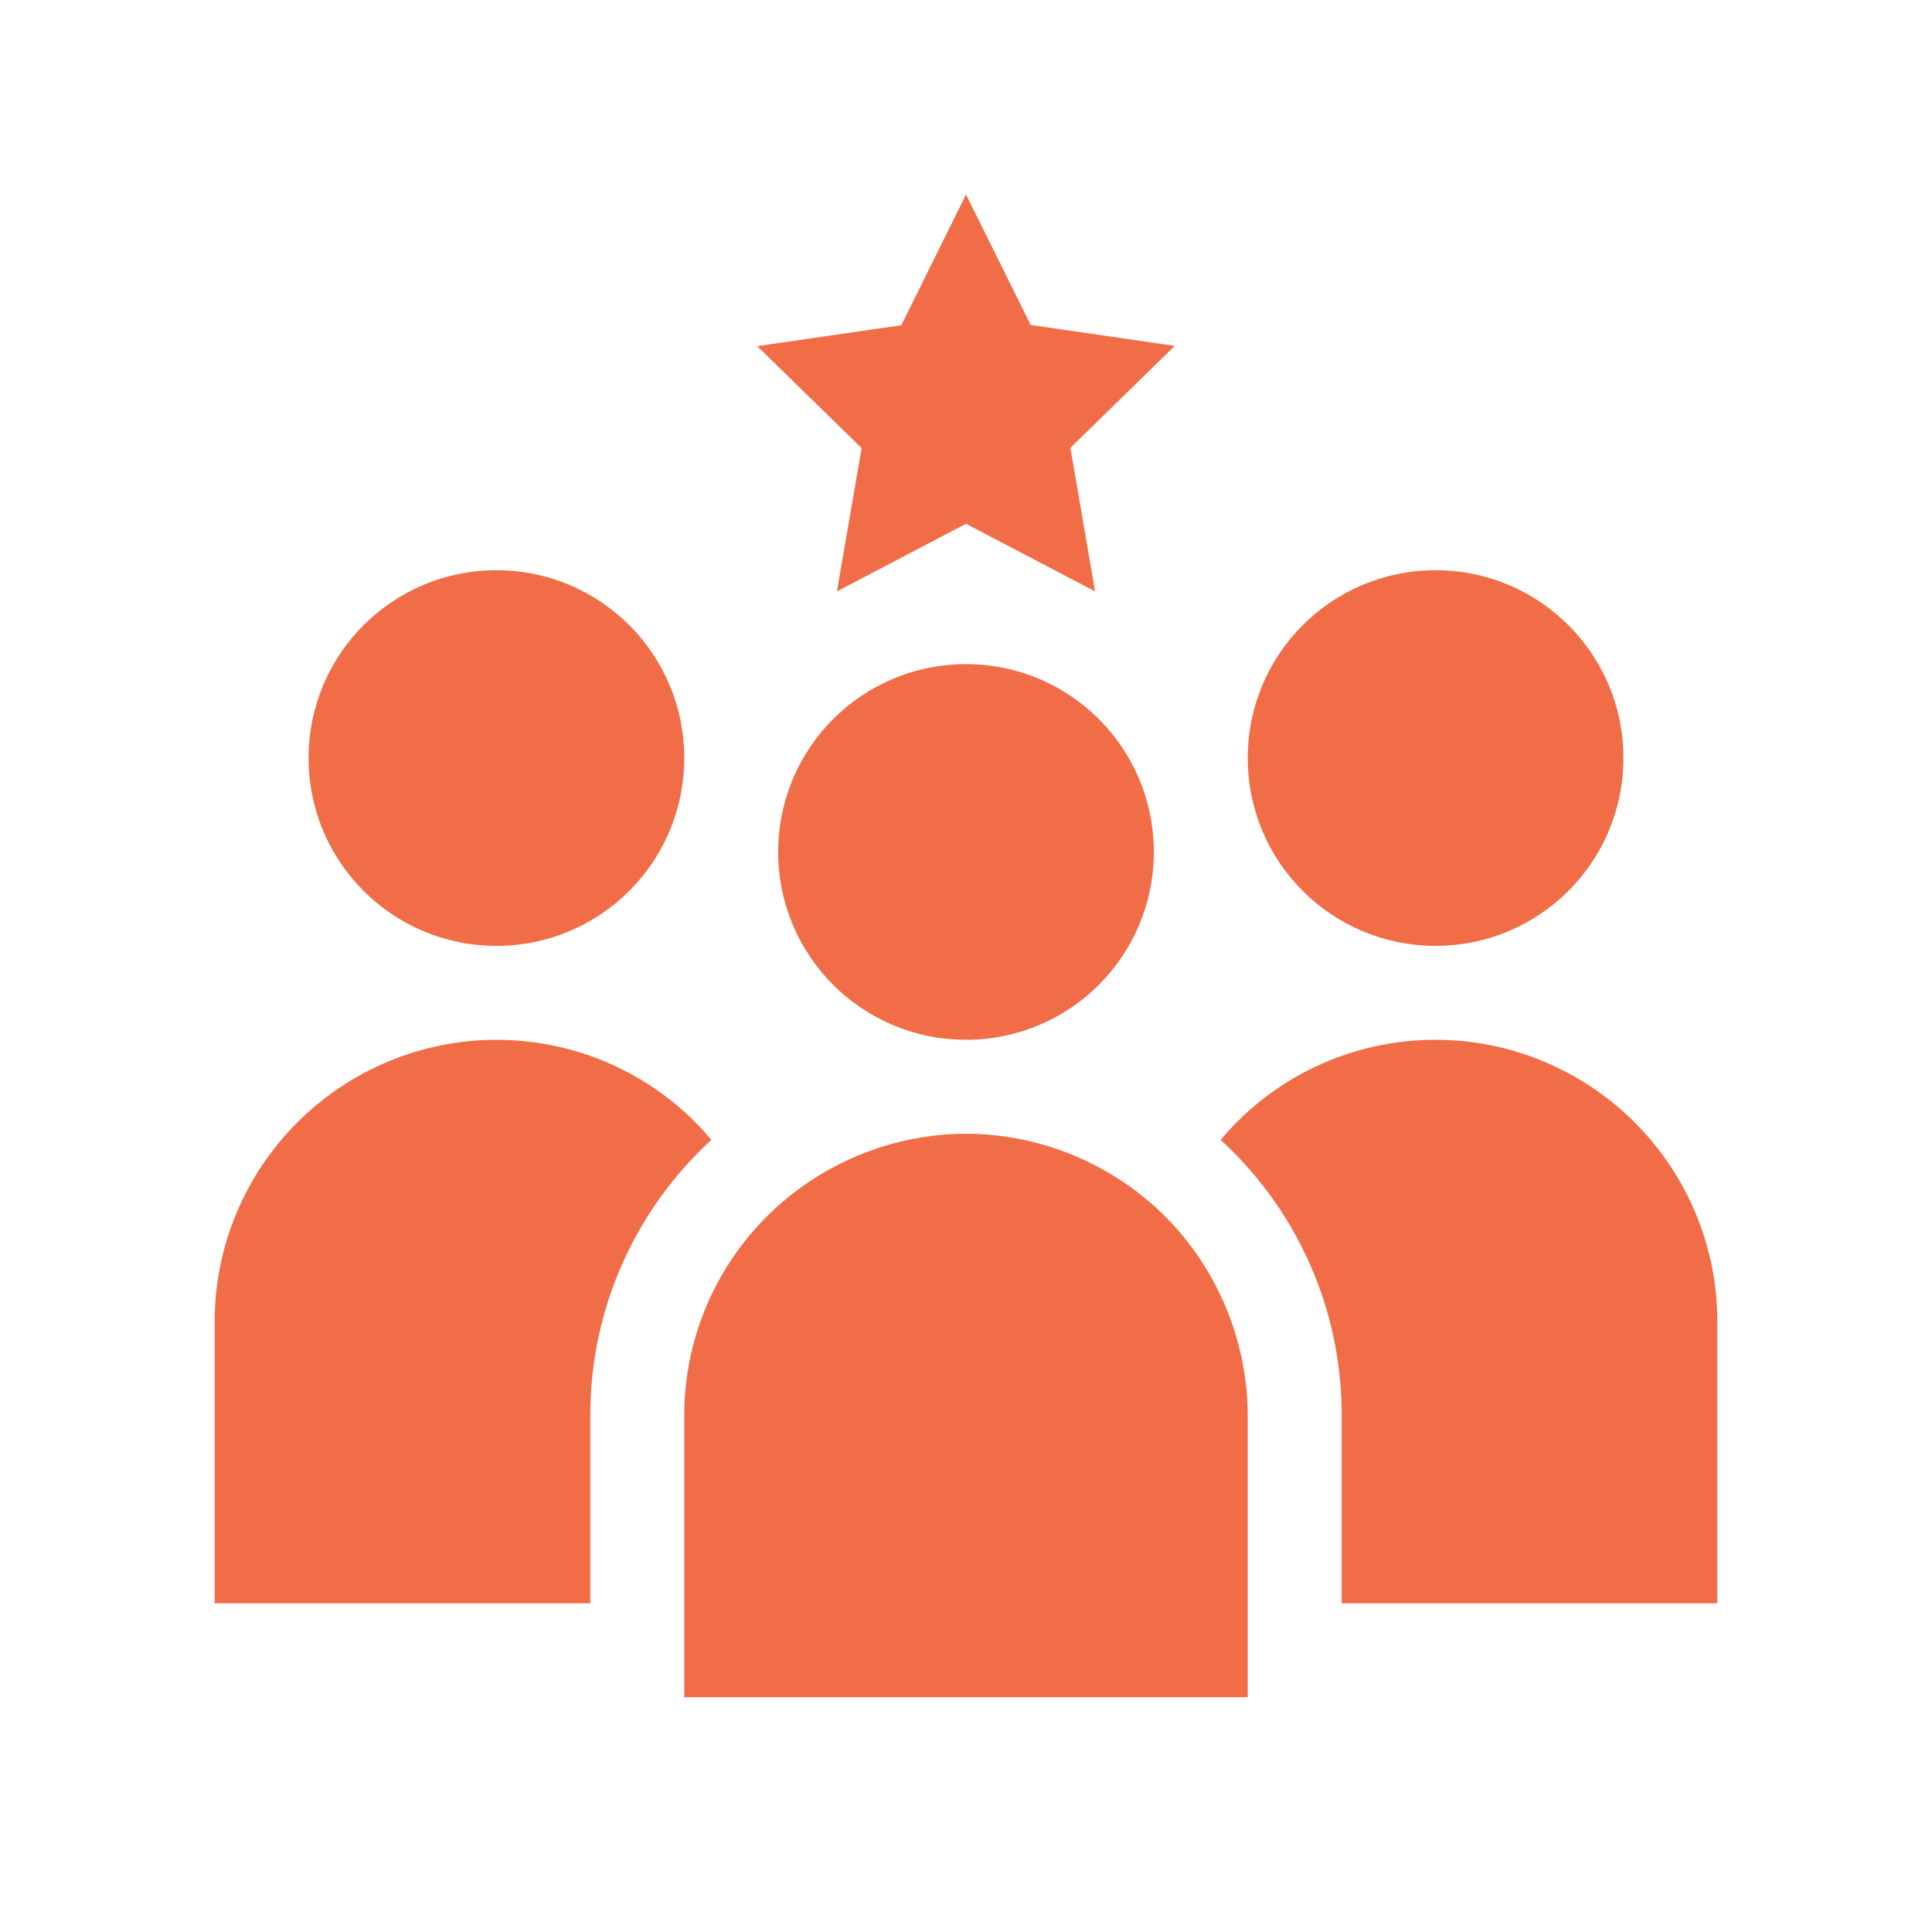
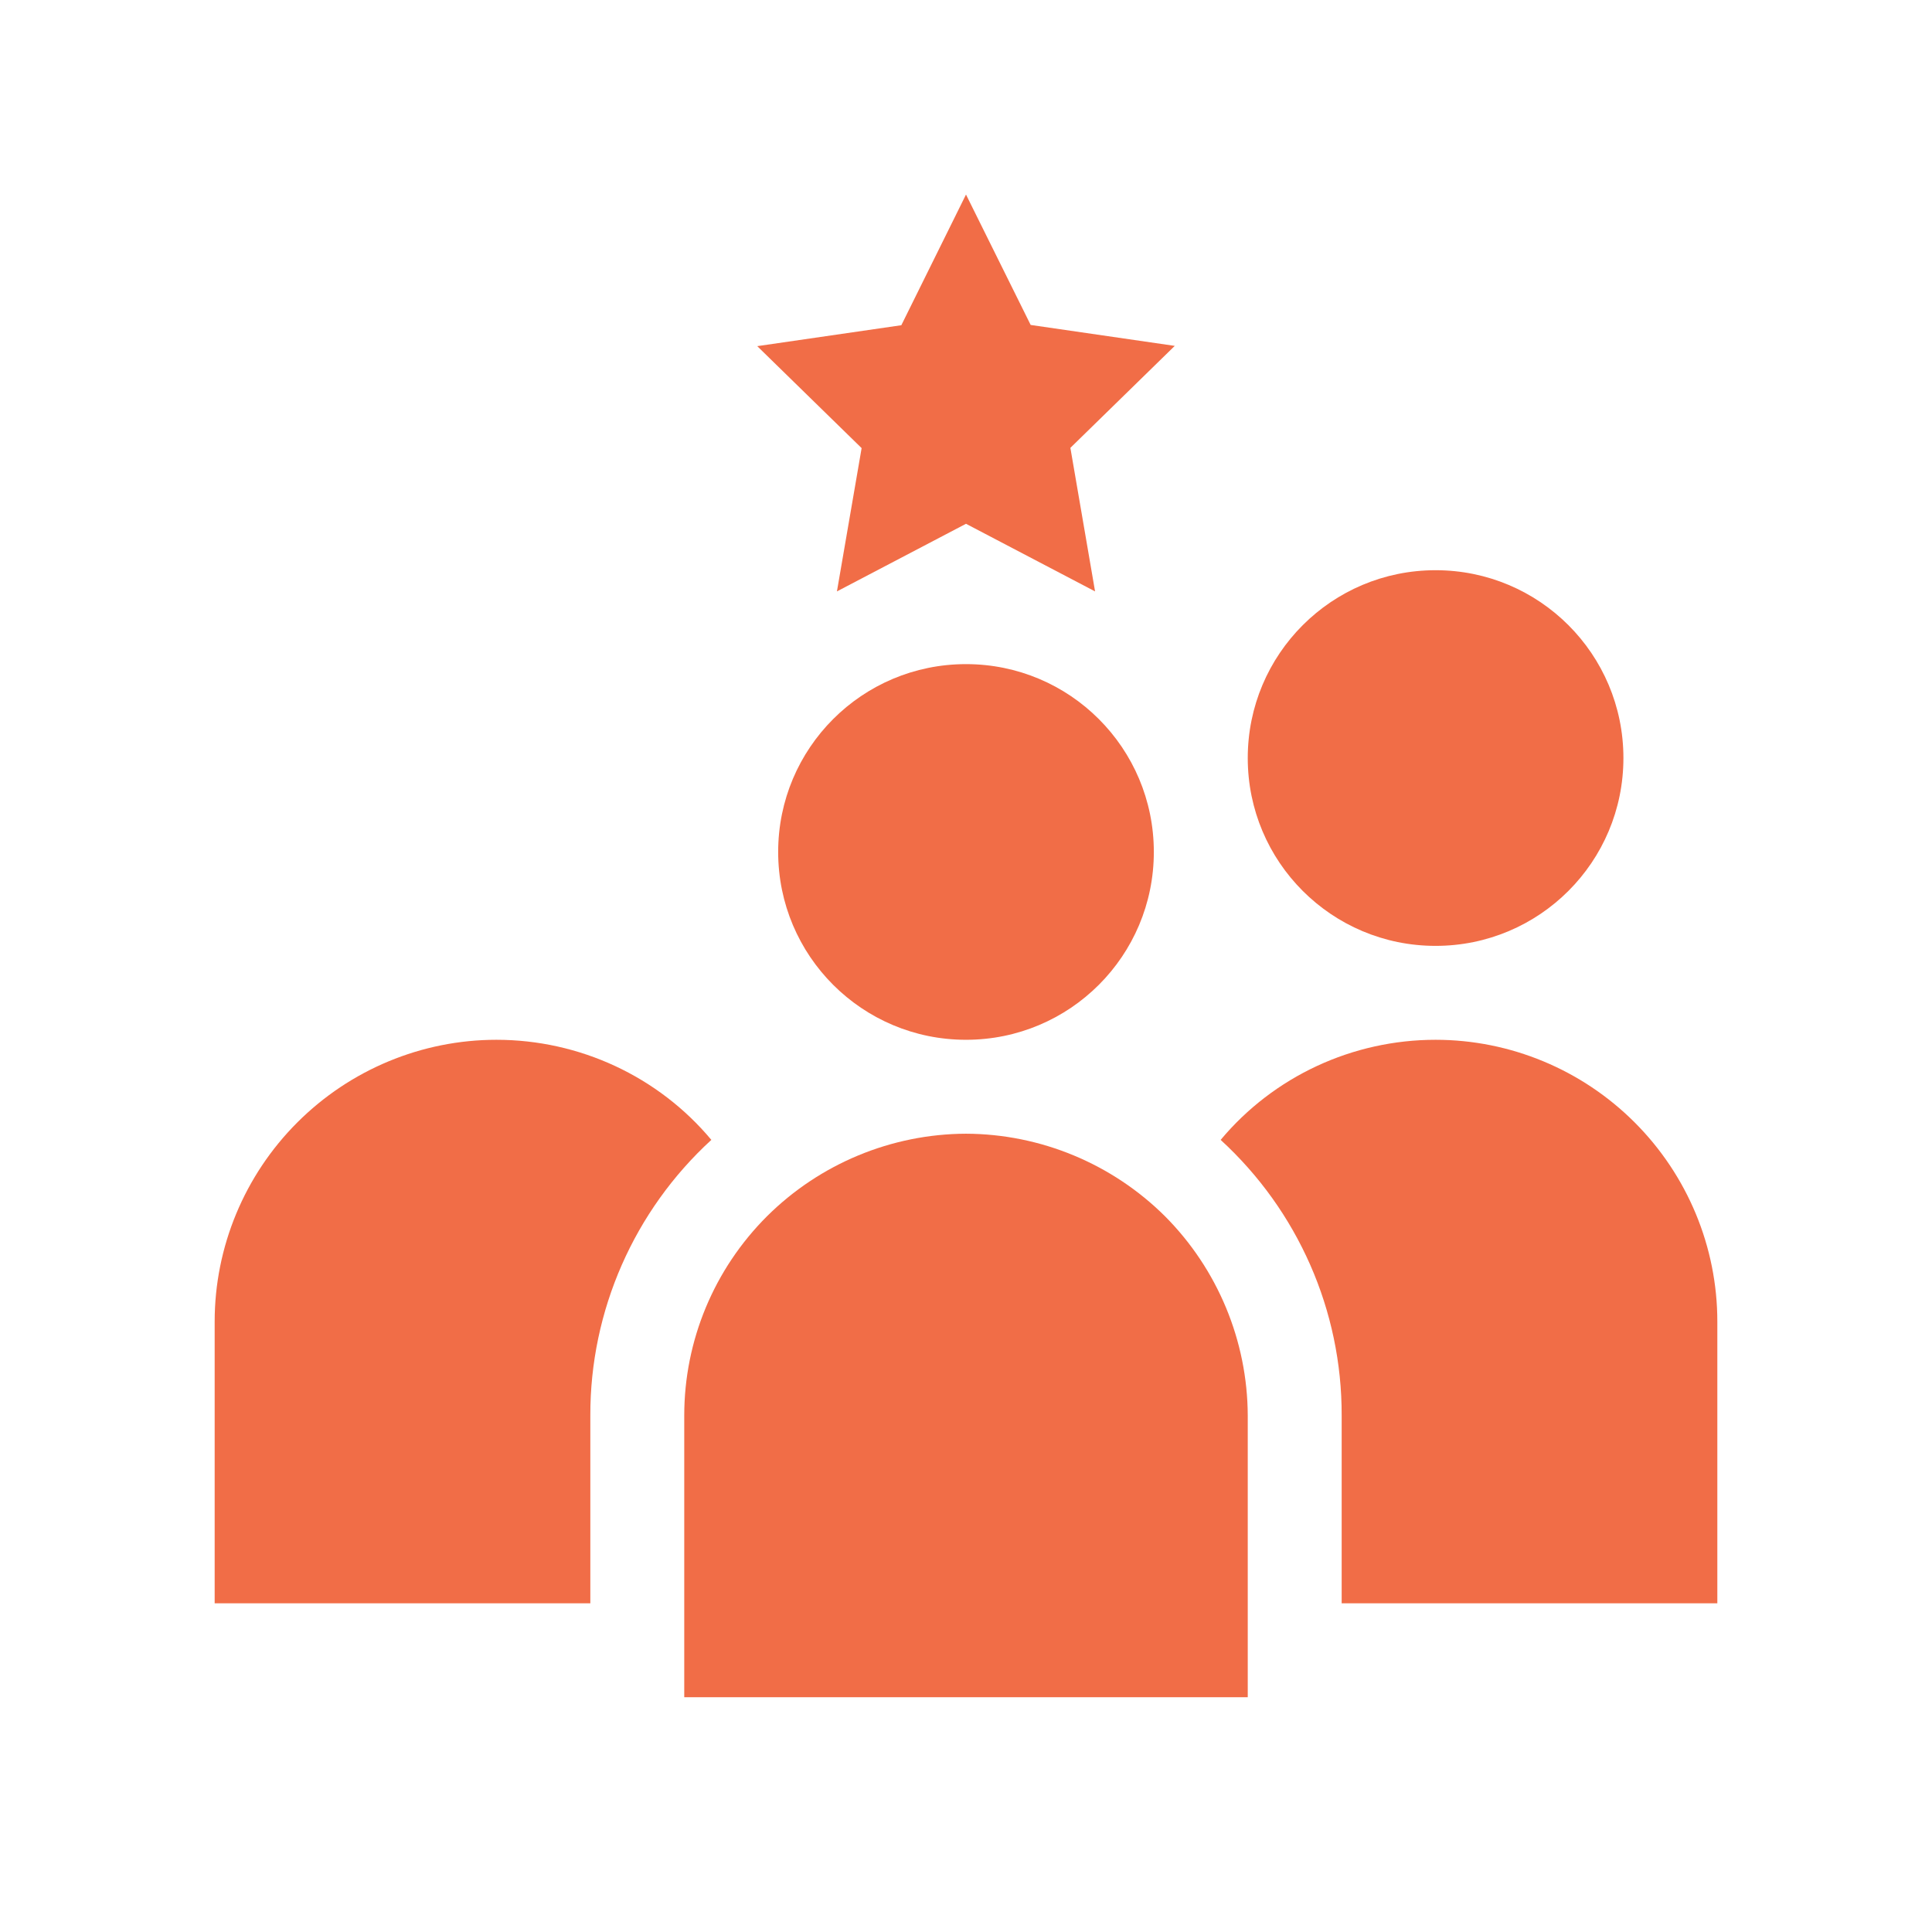
<svg xmlns="http://www.w3.org/2000/svg" id="Layer_1" x="0px" y="0px" viewBox="0 0 720 720" style="enable-background:new 0 0 720 720;" xml:space="preserve">
  <style type="text/css">	.st0{fill:#F16D47;}</style>
  <g>
    <path class="st0" d="M430,317.5c0,38.7-31.3,70-70,70s-70-31.3-70-70s31.3-70,70-70S430,278.8,430,317.5" />
    <path class="st0" d="M360,422.5c-27.8,0.1-54.5,11.2-74.2,30.8c-19.7,19.7-30.8,46.3-30.8,74.2v105h210v-105  c-0.1-27.8-11.2-54.5-30.8-74.2C414.5,433.7,387.8,422.6,360,422.5z" />
    <path class="st0" d="M605,282.5c0,38.7-31.3,70-70,70s-70-31.3-70-70s31.3-70,70-70S605,243.8,605,282.5" />
    <path class="st0" d="M535,387.5c-30.9,0-60.3,13.6-80.1,37.3c28.8,26.4,45.2,63.6,45.1,102.7v70h140v-105  c0-27.8-11.1-54.5-30.8-74.2C589.5,398.6,562.8,387.5,535,387.5L535,387.5z" />
-     <path class="st0" d="M255,282.5c0,38.7-31.3,70-70,70s-70-31.3-70-70s31.3-70,70-70S255,243.8,255,282.5" />
    <path class="st0" d="M185,387.5c-27.8,0-54.5,11.1-74.2,30.8C91.1,438,80,464.7,80,492.5v105h140v-70c-0.1-39,16.3-76.3,45.1-102.7  C245.3,401.1,215.9,387.5,185,387.5L185,387.5z" />
    <path class="st0" d="M311.9,220.4l48.1-25.2l48.1,25.2l-9.2-53.5l38.9-38l-53.7-7.8L360,72.5l-24.1,48.7l-53.7,7.8l38.9,38  L311.9,220.4z" />
  </g>
</svg>